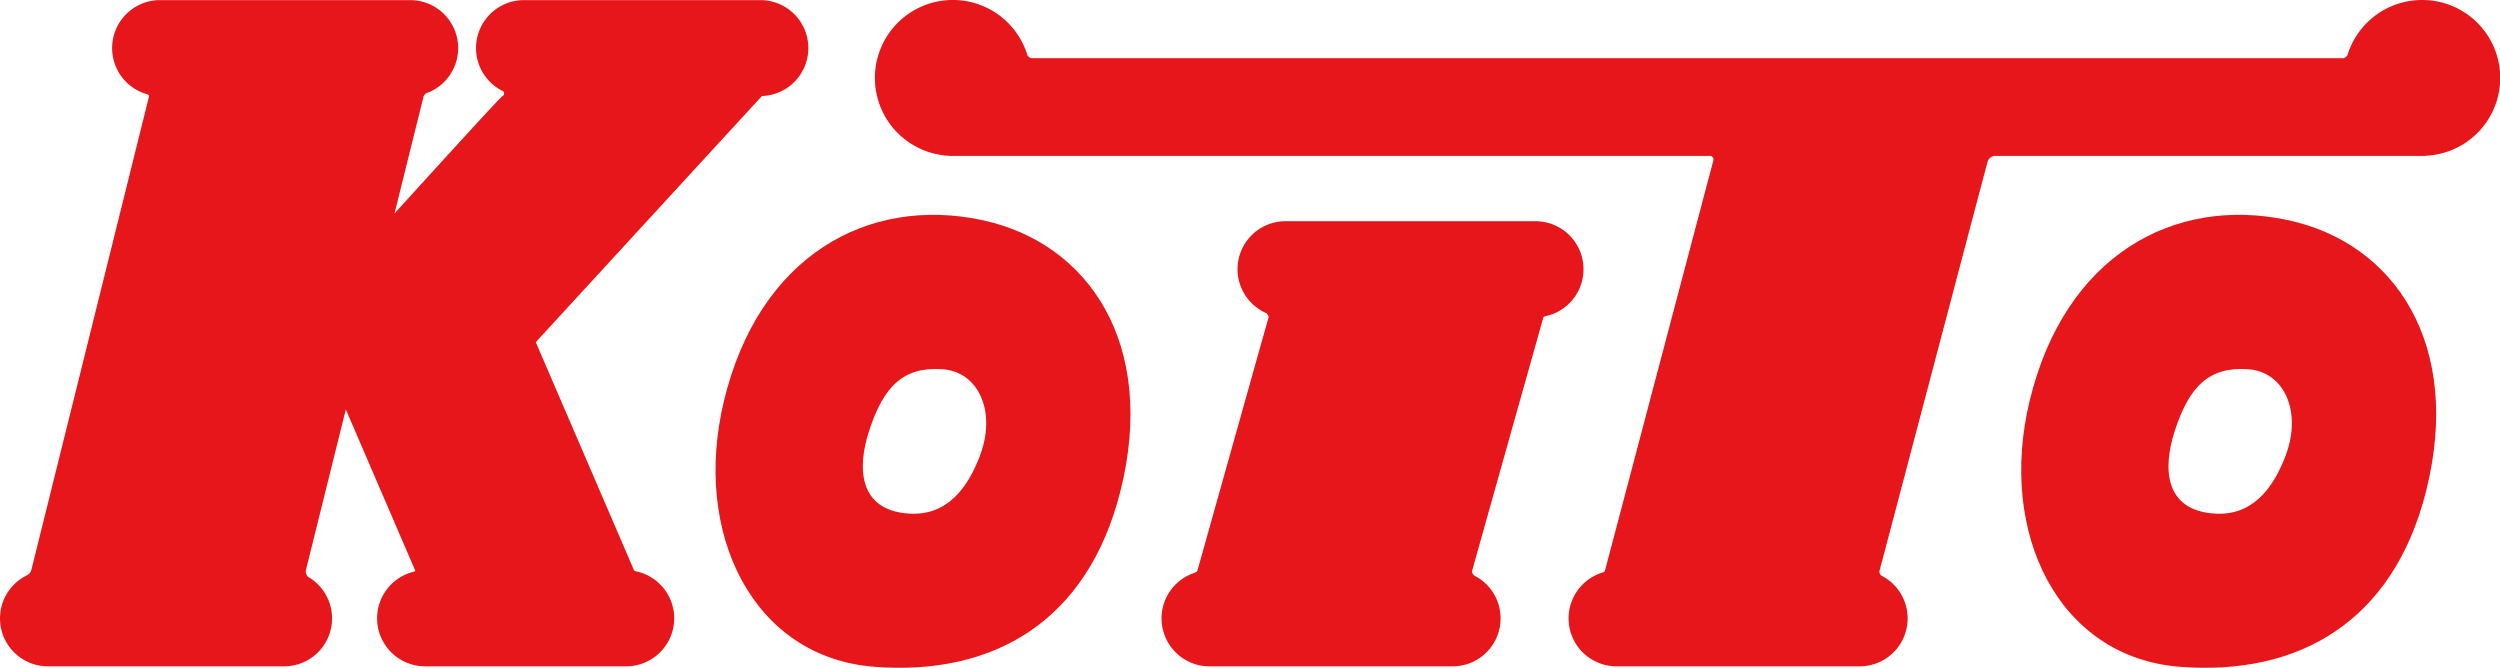
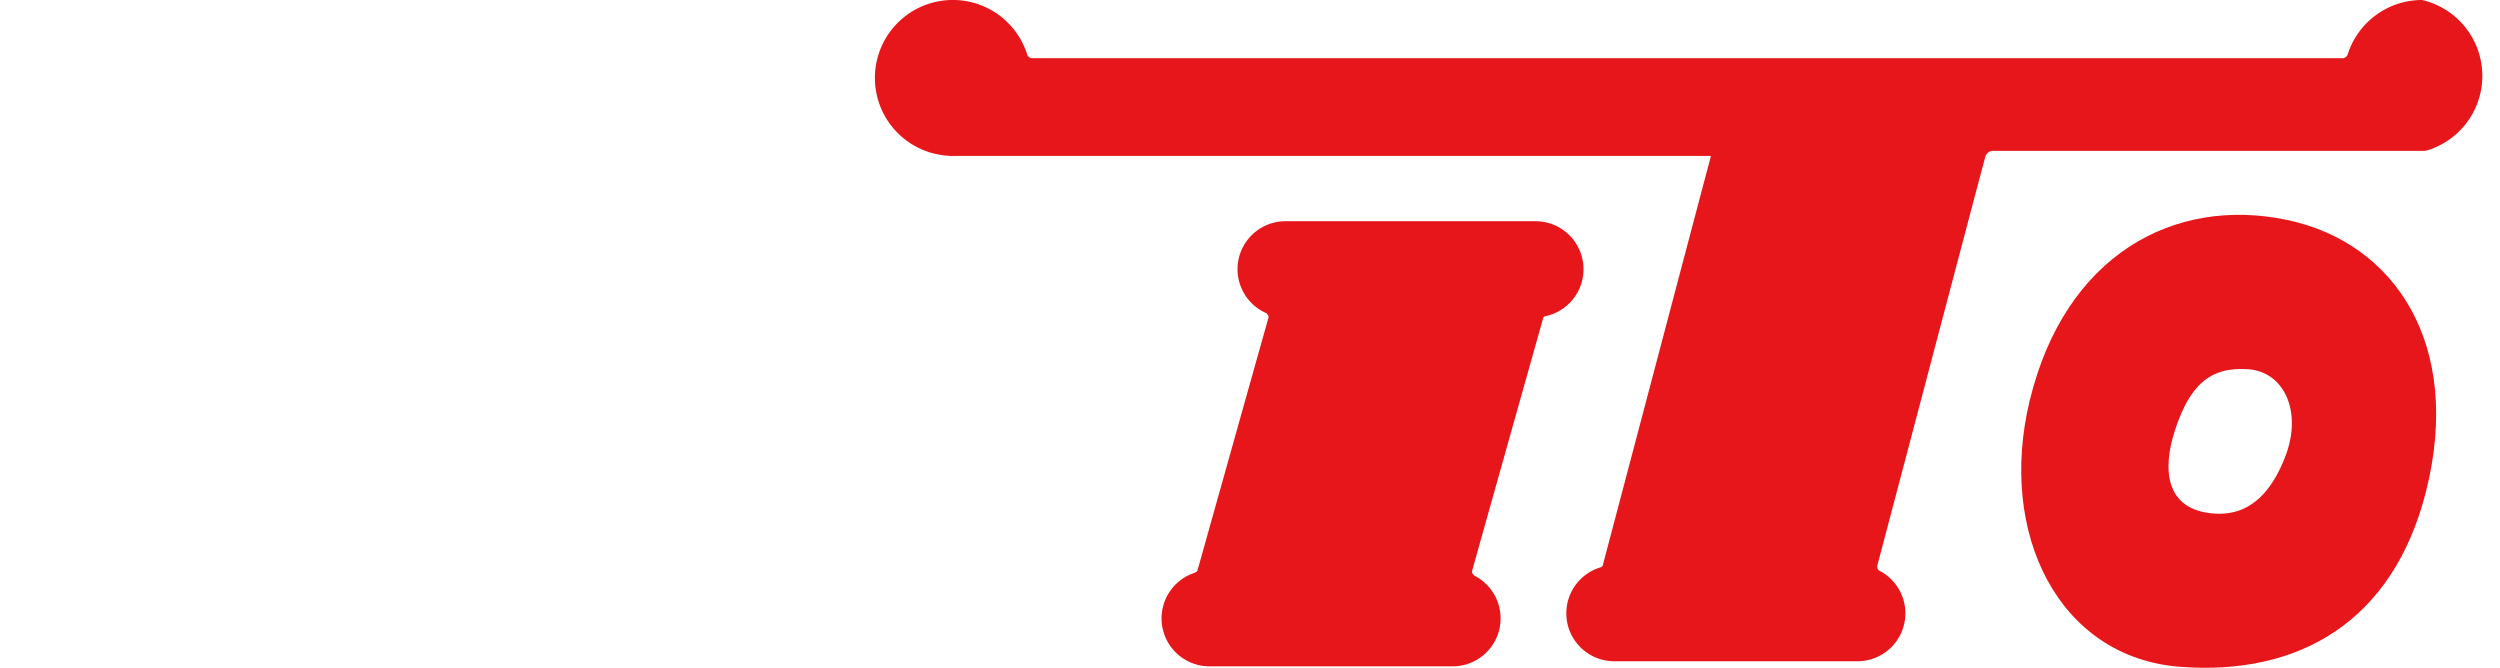
<svg xmlns="http://www.w3.org/2000/svg" width="138.909" height="37.105" viewBox="0 0 138.909 37.105">
  <defs>
    <clipPath id="a">
      <rect width="138.909" height="37.105" fill="#e7161a" />
    </clipPath>
  </defs>
  <g clip-path="url(#a)">
    <path d="M187.593,37.024c0-.021.054-.043.106-.062a2.667,2.667,0,0,0-.545-5.277H173.261a2.665,2.665,0,0,0-1.067,5.108c.052.053.147.161.126.231-.061.2-3.868,13.767-3.958,14.087-.014.041-.111.088-.174.116a2.665,2.665,0,0,0,.855,5.191h13.5a2.665,2.665,0,0,0,1.234-5.028c-.075-.054-.187-.16-.144-.293.1-.379,3.915-13.931,3.955-14.072" transform="translate(-101.832 -19.393)" fill="#e7161a" />
-     <path d="M117.259,31.053c-6.3-1.322-12.35,1.972-14.3,10.038-1.789,7.4,1.621,14.265,8.334,14.79,6.611.518,11.867-2.5,13.691-9.763,2.037-8.114-1.713-13.8-7.726-15.065m-.1,13.158c-.679,1.746-1.816,3.307-3.948,3.158-2.744-.192-2.874-2.479-2.195-4.581.816-2.527,1.94-3.588,4.073-3.441,2.034.14,3.032,2.387,2.069,4.864" transform="translate(-62.729 -18.833)" fill="#e7161a" />
    <path d="M304.27,31.053c-6.3-1.322-12.349,1.972-14.3,10.038-1.789,7.4,1.621,14.265,8.334,14.79,6.611.518,11.867-2.5,13.691-9.763,2.037-8.114-1.713-13.8-7.727-15.065m-.1,13.158c-.679,1.746-1.816,3.307-3.948,3.158-2.744-.192-2.873-2.479-2.195-4.581.816-2.527,1.94-3.588,4.073-3.441,2.033.14,3.032,2.387,2.069,4.864" transform="translate(-177.192 -18.833)" fill="#e7161a" />
-     <path d="M211.276,0a4.333,4.333,0,0,0-4.142,3.06v0s-.1.169-.242.173a.044.044,0,0,0-.015,0H134.029l-.007,0a.326.326,0,0,1-.235-.161A4.331,4.331,0,1,0,129.3,8.647a2.764,2.764,0,0,0,.312.019h42.154a.218.218,0,0,1,.126.282c-.088.31-5.94,22.484-6.017,22.764a.227.227,0,0,1-.074.081,2.665,2.665,0,0,0,.725,5.231h13.5a2.664,2.664,0,0,0,1.209-5.04.282.282,0,0,1-.1-.282c.08-.282,5.924-22.463,6.014-22.755a.473.473,0,0,1,.345-.281H211.24a2.752,2.752,0,0,0,.278-.014A4.329,4.329,0,0,0,211.276,0" transform="translate(-76.699 0)" fill="#e7161a" />
-     <path d="M35.329,31.753c-.045-.014-.089-.031-.094-.043L29.769,19.021S42.244,5.439,42.32,5.363a.144.144,0,0,1,.031-.02A2.665,2.665,0,0,0,42.233.015H29.117a2.664,2.664,0,0,0-1.155,5.066.172.172,0,0,1-.055.276c-.125.051-5.987,6.514-5.987,6.514s1.58-6.364,1.617-6.509a.348.348,0,0,1,.161-.176A2.665,2.665,0,0,0,22.792.015H8.9a2.665,2.665,0,0,0-.688,5.241c.046.032.078.068.069.105-.031.13-6.5,26.162-6.547,26.349a.544.544,0,0,1-.213.253,2.664,2.664,0,0,0,1.148,5.07H15.784a2.664,2.664,0,0,0,1.345-4.965.423.423,0,0,1-.138-.356c.047-.192,2.224-8.954,2.224-8.954s3.824,8.88,3.855,8.949c.009.027-.029.05-.07.066a2.666,2.666,0,0,0,.616,5.259H34.794a2.667,2.667,0,0,0,.534-5.28" transform="translate(0 -0.009)" fill="#e7161a" />
+     <path d="M211.276,0a4.333,4.333,0,0,0-4.142,3.06v0s-.1.169-.242.173a.044.044,0,0,0-.015,0H134.029l-.007,0a.326.326,0,0,1-.235-.161A4.331,4.331,0,1,0,129.3,8.647a2.764,2.764,0,0,0,.312.019h42.154c-.088.31-5.94,22.484-6.017,22.764a.227.227,0,0,1-.074.081,2.665,2.665,0,0,0,.725,5.231h13.5a2.664,2.664,0,0,0,1.209-5.04.282.282,0,0,1-.1-.282c.08-.282,5.924-22.463,6.014-22.755a.473.473,0,0,1,.345-.281H211.24a2.752,2.752,0,0,0,.278-.014A4.329,4.329,0,0,0,211.276,0" transform="translate(-76.699 0)" fill="#e7161a" />
  </g>
</svg>